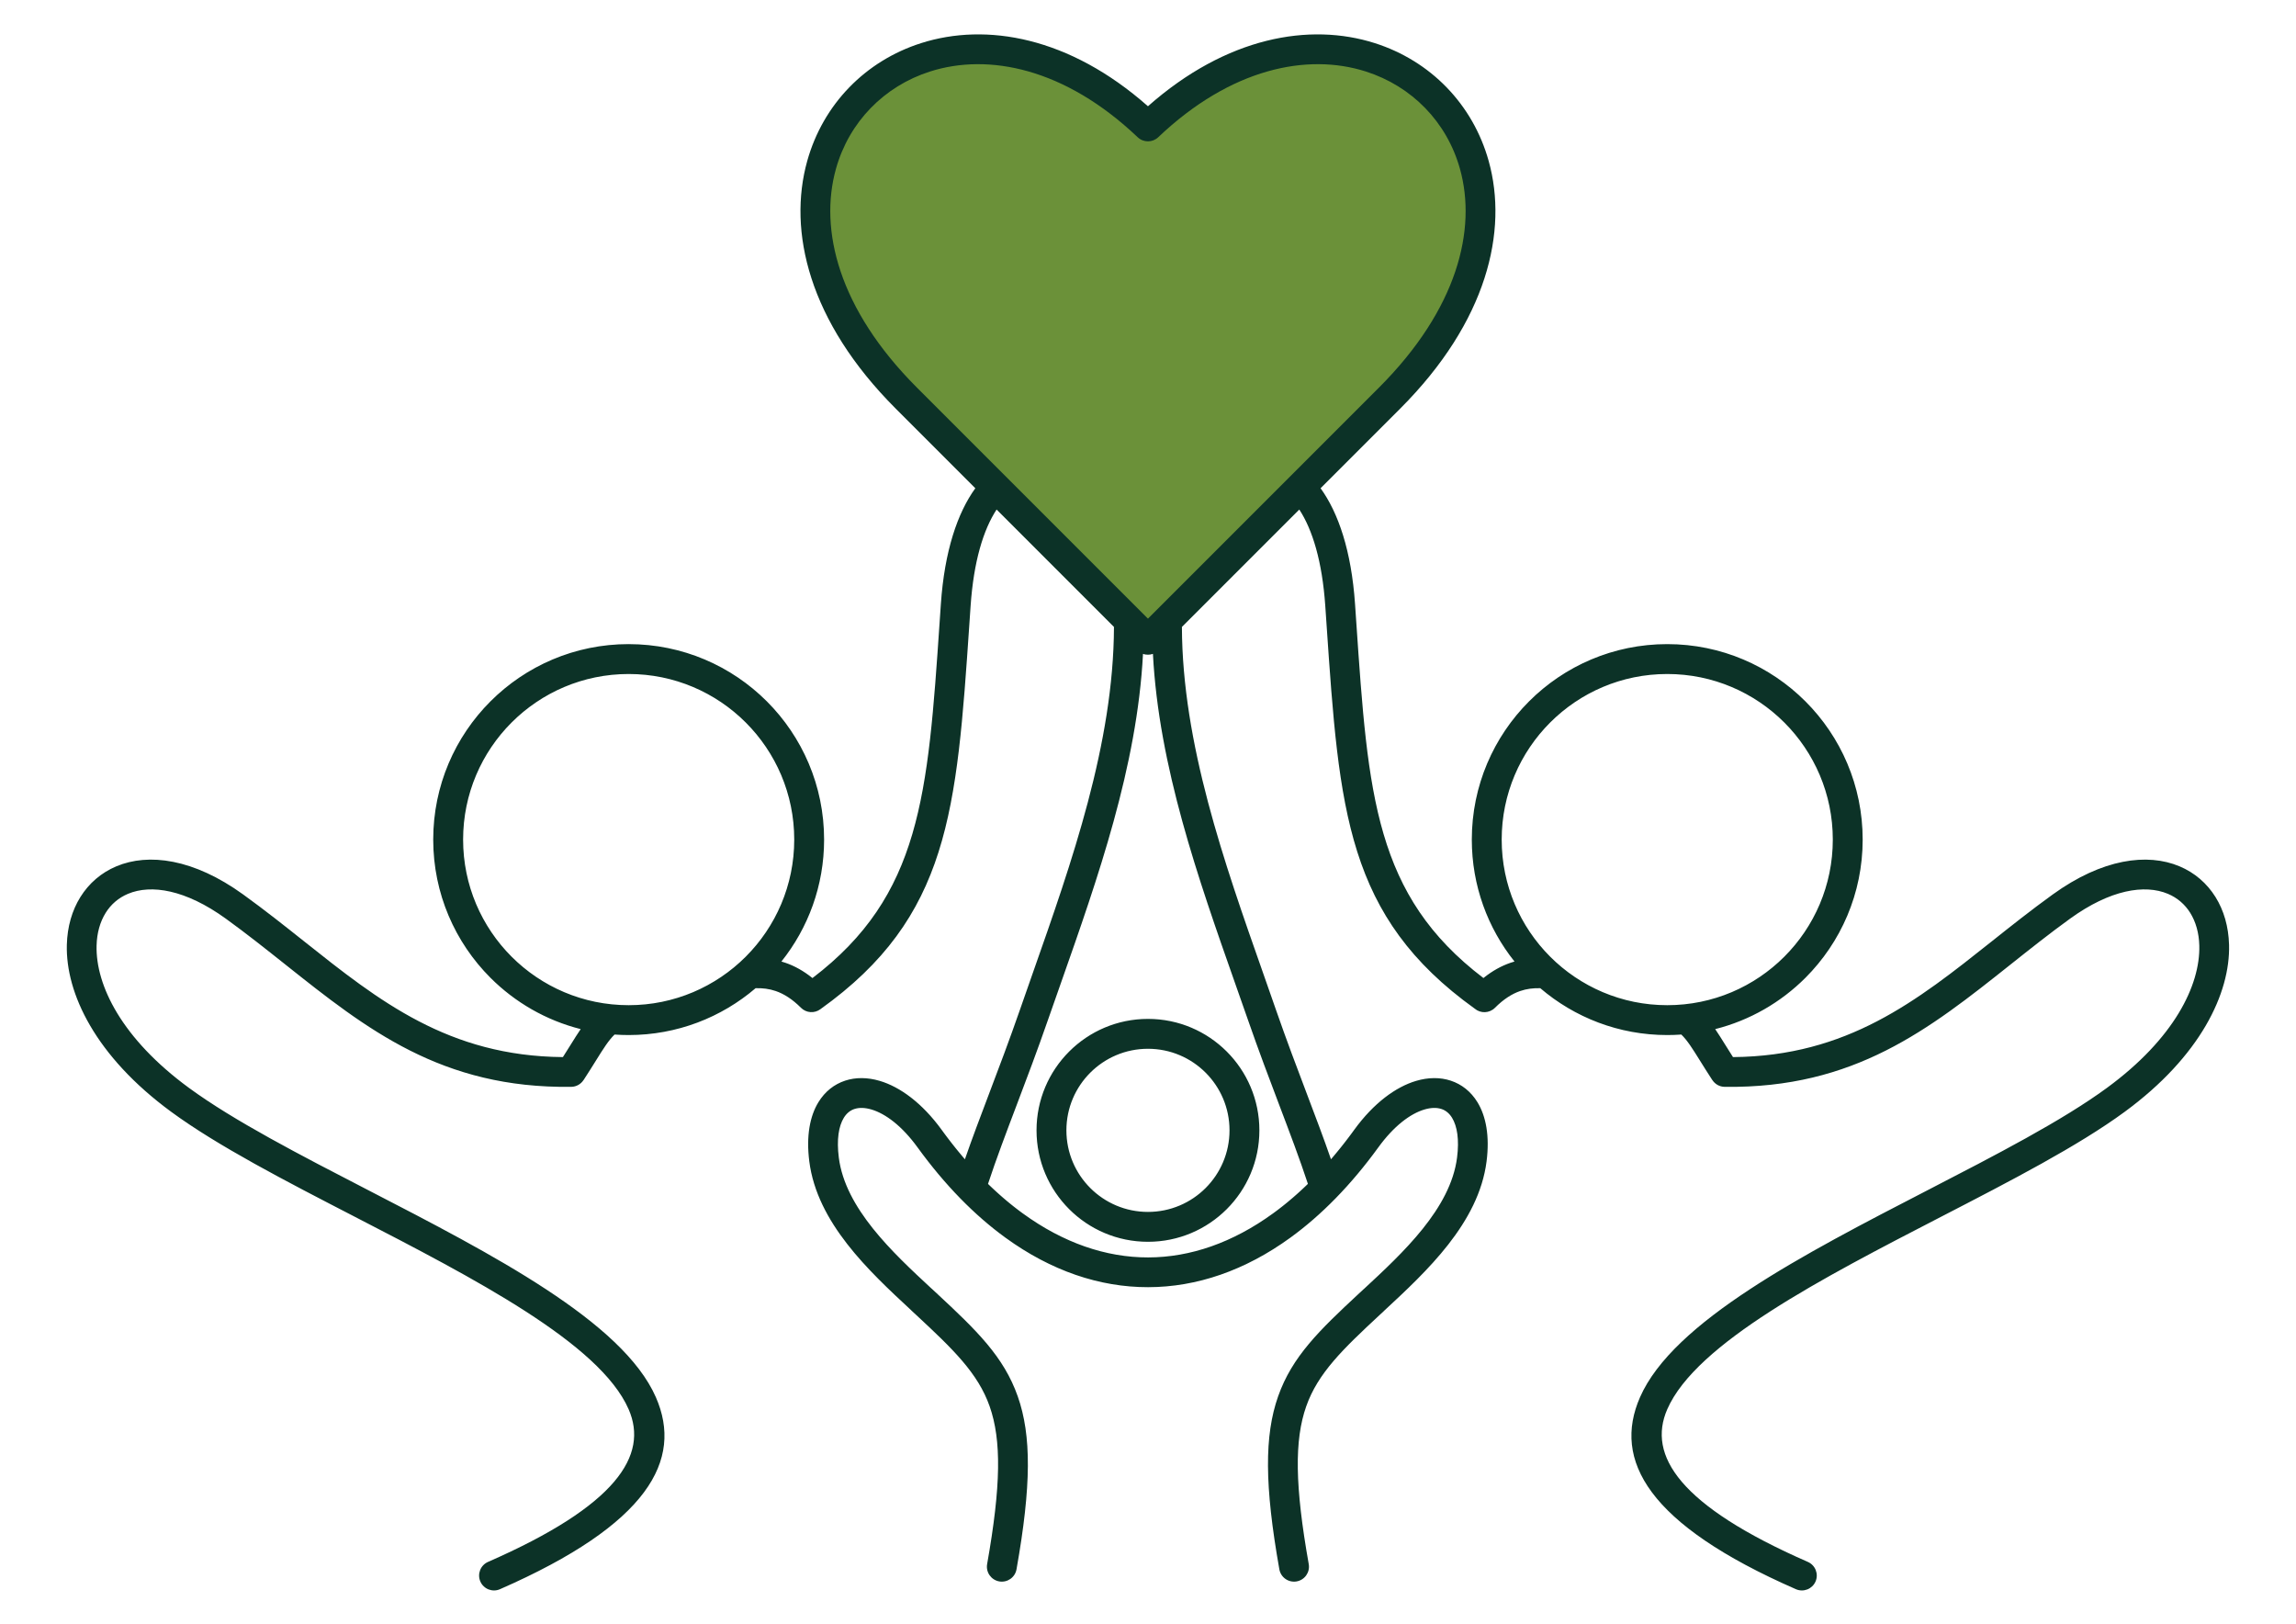
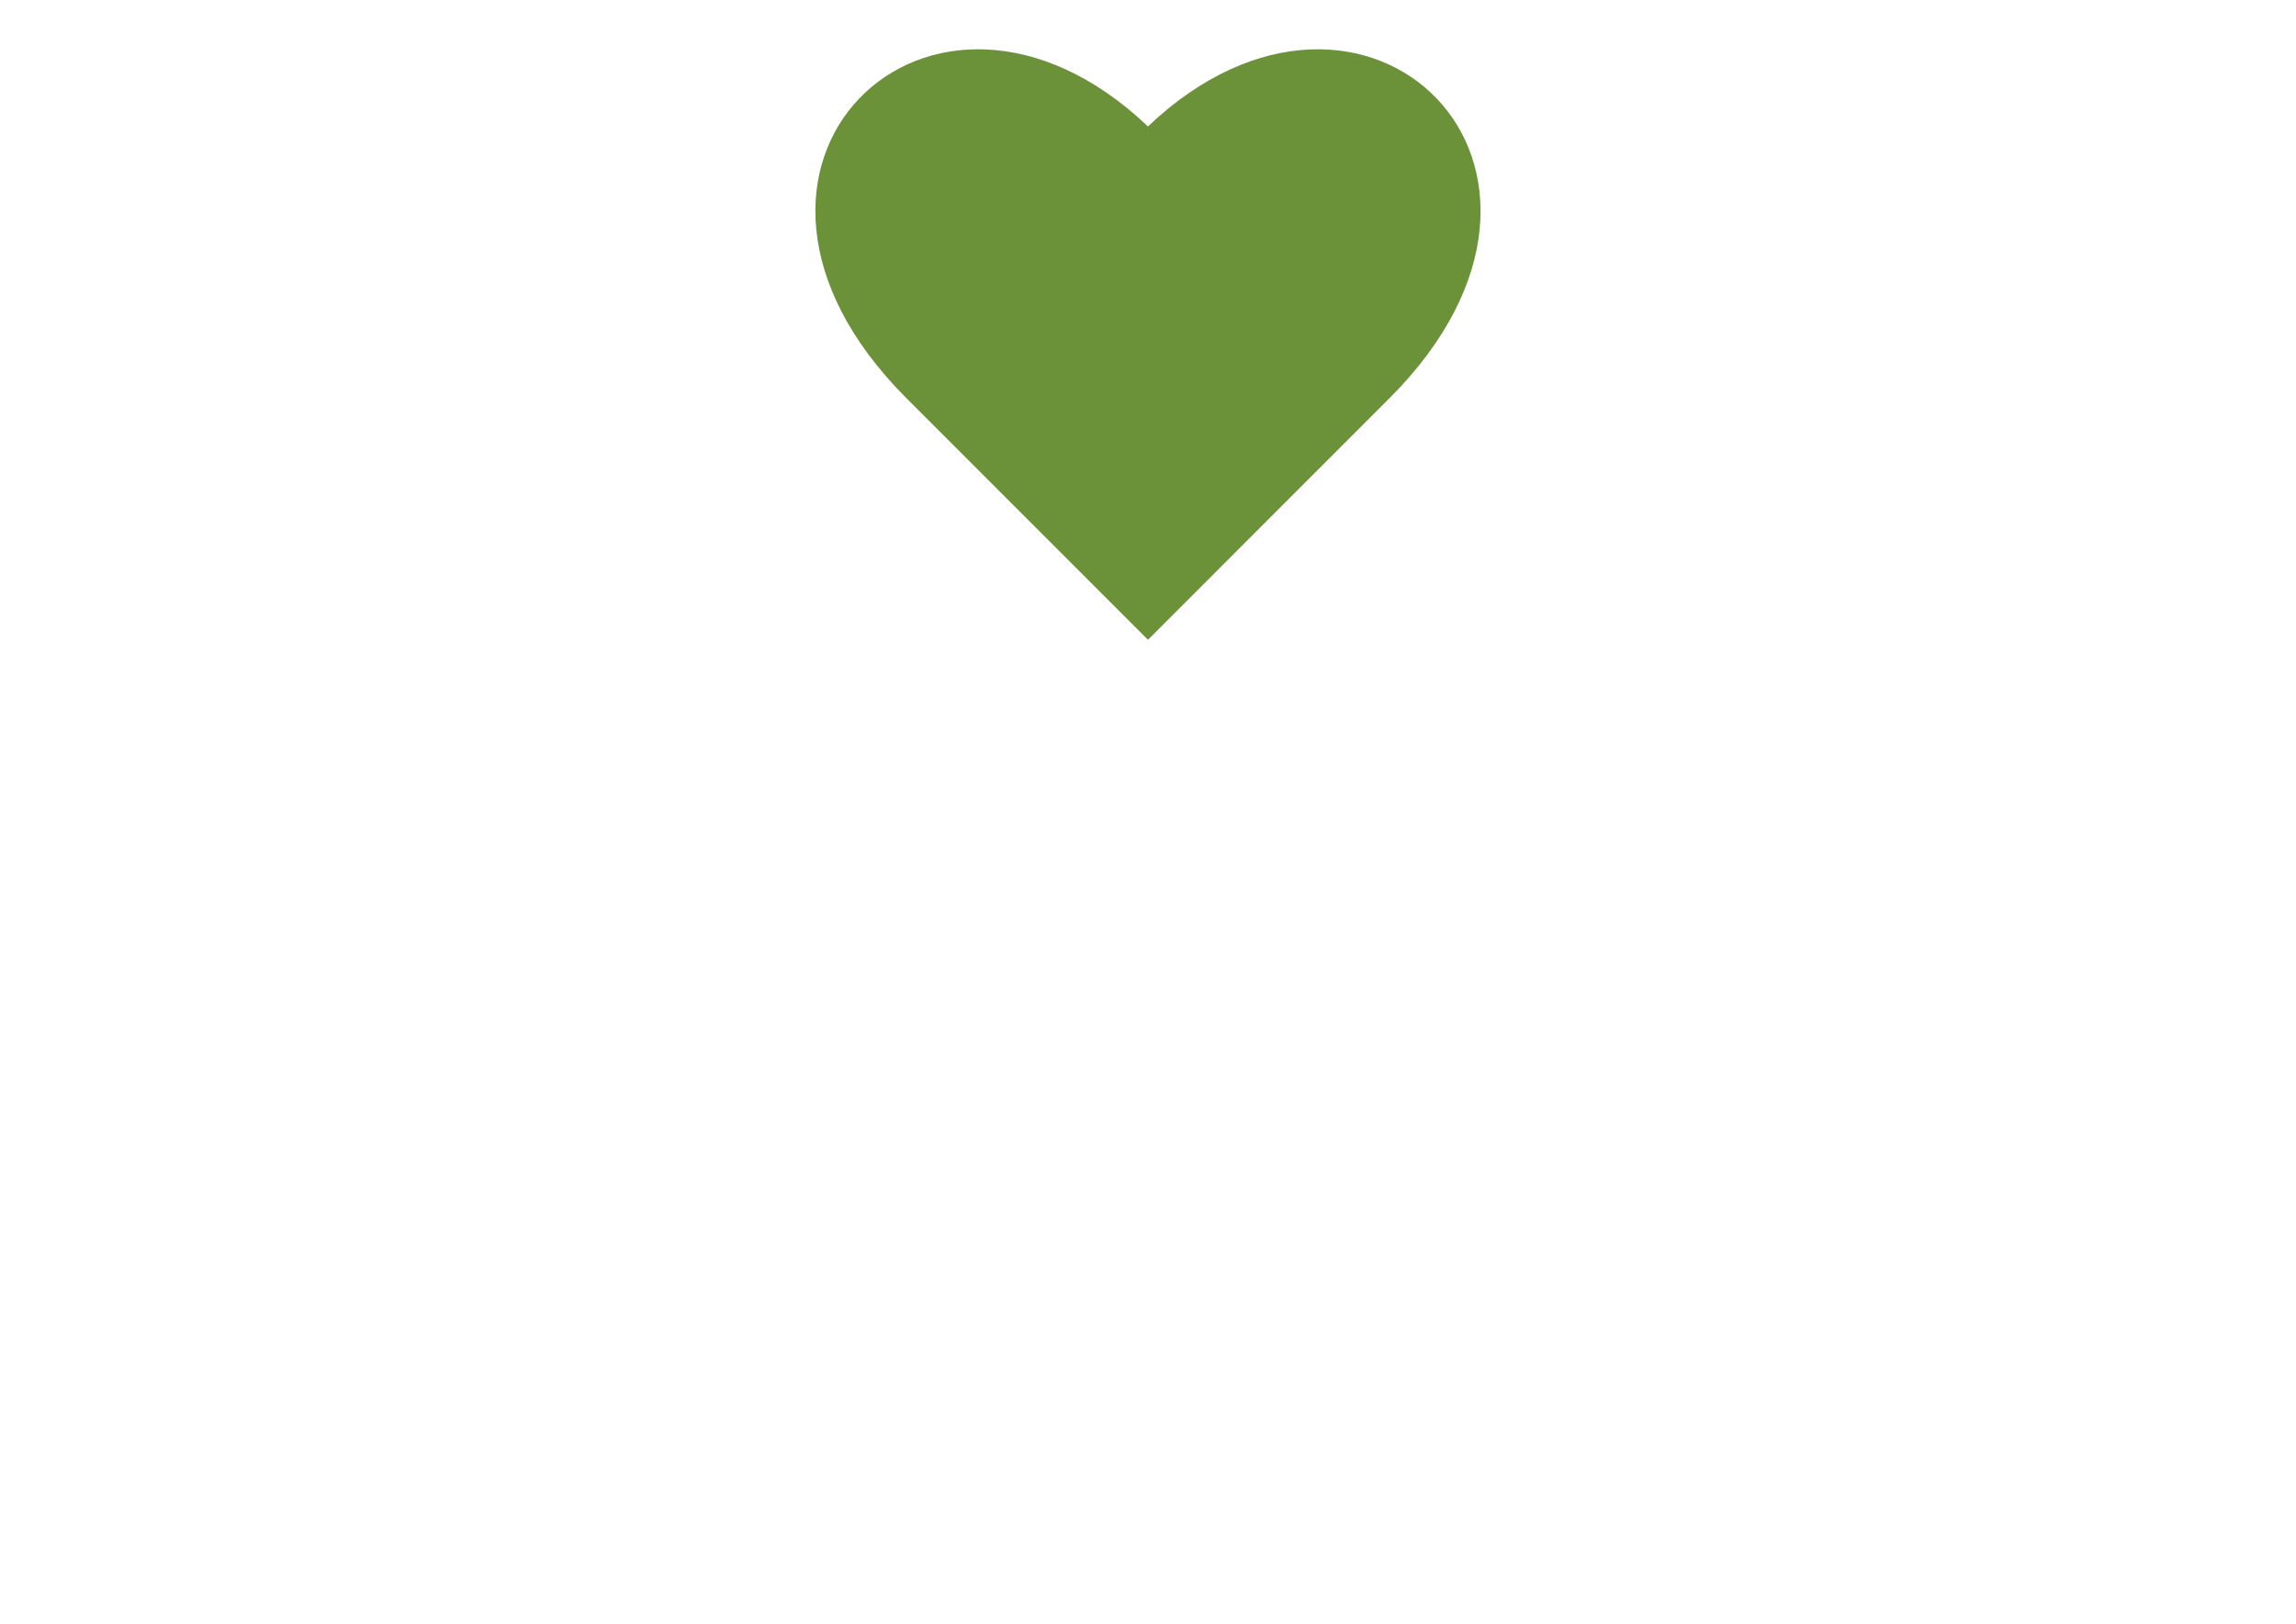
<svg xmlns="http://www.w3.org/2000/svg" xml:space="preserve" width="11.693in" height="8.268in" version="1.1" style="shape-rendering:geometricPrecision; text-rendering:geometricPrecision; image-rendering:optimizeQuality; fill-rule:evenodd; clip-rule:evenodd" viewBox="0 0 11692.91 8267.72">
  <defs>
    <style type="text/css"> .fil0 {fill:#6B9139} .fil1 {fill:#0C3227;fill-rule:nonzero} </style>
  </defs>
  <g id="Layer_x0020_1">
-     <path class="fil0" d="M5846.3 3257.57l-0.06 -0.06 -0.06 0.06 0 -0.13 -1230.44 -1230.44c-1174.7,-1174.69 125.67,-2433.22 1230.5,-1383.28 1104.83,-1049.94 2405.2,208.58 1230.5,1383.28l-1230.44 1230.44 0 0.13z" />
-     <path class="fil1" d="M3201.65 3279.72c274.81,0 523.66,111.41 703.77,291.52 180.11,180.11 291.52,428.93 291.52,703.76 0,234.83 -81.35,450.69 -217.41,620.91 6.91,1.97 13.82,4.15 20.74,6.53 46.16,15.92 91.83,40.88 137.38,77.63 552.86,-420.74 587.68,-931.12 647.61,-1811.6l6.35 -93.09c18.61,-270.69 85.04,-464.34 175.45,-589.41l-405.11 -405.17c-444,-444 -550.56,-904.57 -450.92,-1261.33 40.41,-144.7 114.67,-272.18 214.19,-374.78 99.29,-102.37 223.98,-179.94 365.51,-225.1 331.83,-105.89 755.15,-32.39 1155.51,321.32 400.39,-353.71 823.67,-427.22 1155.51,-321.31 141.54,45.15 266.2,122.75 365.5,225.1 99.52,102.61 173.78,230.08 214.19,374.78 99.63,356.75 -6.94,817.33 -450.92,1261.31l-405.14 405.14c90.43,125.07 156.89,318.71 175.49,589.44l6.37 93.18c59.92,880.37 94.76,1390.7 647.46,1811.4 45.48,-36.62 91.2,-61.55 137.52,-77.52 6.93,-2.38 13.82,-4.56 20.75,-6.53 -136.04,-170.23 -217.41,-386.08 -217.41,-620.91 0,-274.83 111.41,-523.65 291.52,-703.76 180.1,-180.11 428.94,-291.52 703.76,-291.52 274.83,0 523.65,111.41 703.76,291.52 180.11,180.11 291.52,428.93 291.52,703.76 0,274.82 -111.41,523.66 -291.52,703.77 -124.87,124.88 -282.79,216.73 -459.51,261.3 16.12,23.58 32.61,50.06 51.69,80.65 11.54,18.52 24.16,38.74 38.94,61.83 582.48,-4.93 936,-285.82 1317.53,-589.09 98.76,-78.49 199.38,-158.49 310.56,-238.83 253.12,-182.93 482.24,-212.23 645.69,-143.62 77.35,32.46 139.81,86.49 183.57,156.63 42.32,67.82 66.5,150.63 68.93,243.19 6.43,246.26 -145.56,567.39 -531.73,850.53 -238.06,174.53 -580.62,351.39 -933.91,533.76 -607.77,313.75 -1248.33,644.45 -1395.29,980.36 -103.02,235.49 62.23,491.53 715.81,777.46 38.39,16.73 55.94,61.44 39.22,99.83 -16.73,38.39 -61.44,55.94 -99.83,39.22 -756.19,-330.83 -933.95,-657.77 -794.24,-977.12 168.63,-385.46 833.75,-728.86 1464.82,-1054.63 347.81,-179.54 685.03,-353.65 913.71,-521.3 340.79,-249.87 475.24,-521.42 469.93,-724.54 -1.67,-64.33 -17.95,-121 -46.36,-166.54 -26.94,-43.19 -65.56,-76.52 -113.44,-96.63 -118.27,-49.65 -293.49,-21.65 -498.34,126.39 -103.46,74.77 -204.98,155.47 -304.62,234.67 -412.17,327.62 -793.31,630.56 -1454.39,621.72 -26.2,-0.3 -49.15,-13.89 -62.51,-34.29l-0.19 0.12c-23.46,-35.8 -44.4,-69.39 -62.81,-98.91 -38.15,-61.22 -64.13,-102.86 -95.22,-133.23 -23.7,1.69 -47.63,2.57 -71.76,2.57 -246.76,0 -472.58,-89.84 -646.5,-238.58 -34.95,-1.07 -69.11,2.93 -102.8,14.53 -41.59,14.34 -83.96,41.11 -128.19,85.34 -28.19,28.19 -73.02,29.61 -102.9,4.28 -653.33,-468.71 -690.15,-1008.38 -754.73,-1957.2l-6.37 -93.18c-15.66,-227.89 -65.39,-388.78 -132.39,-491.12l-597.74 597.74c2.03,593.9 214.36,1197.05 413.58,1762.92 17.84,50.69 35.57,101 65.21,186.28 54.04,155.47 107.9,297.47 158.03,429.69 43.97,115.95 85.08,224.38 122.28,331.78l0.39 -0.46 1.49 -1.74 1.89 -2.19 1.87 -2.19 1.07 -1.25 0.81 -0.96 1.89 -2.22 1.87 -2.2 1.74 -2.05 0.15 -0.17 1.87 -2.23 1.87 -2.23 1.87 -2.23 0.53 -0.61 1.34 -1.63 1.87 -2.24 1.87 -2.24 1.2 -1.43 0.68 -0.83 1.86 -2.26 1.87 -2.25 1.86 -2.26 0 -0.01 1.87 -2.28 1.86 -2.27 1.86 -2.29 0.67 -0.8 1.2 -1.48 1.86 -2.29 1.86 -2.29 1.86 -2.3 1.86 -2.3 1.85 -2.3 3.71 -4.63 1.86 -2.33 1.85 -2.33 0.79 -0.98 1.06 -1.34 1.85 -2.34 1.85 -2.34 1.46 -1.83 0.39 -0.5 1.85 -2.35 1.85 -2.37 1.83 -2.35 0.26 -0.33 1.59 -2.03 1.84 -2.38 1.83 -2.38 0.93 -1.17 0.92 -1.21 1.84 -2.38 1.83 -2.39 1.56 -2.05 0.27 -0.35 1.82 -2.41 1.84 -2.4 1.83 -2.4 0.38 -0.52 1.44 -1.9 1.83 -2.42 1.82 -2.43 1.05 -1.38 0.78 -1.05 1.82 -2.44 1.82 -2.43 1.7 -2.27 0.12 -0.19 1.82 -2.44 1.82 -2.45 0.1 -0.13 3.5 -4.73 0.04 -0.05 1.81 -2.46 1.83 -2.48 1.16 -1.59 0.65 -0.89 1.81 -2.48 1.81 -2.49 1.81 -2.49c99.15,-136.57 212.08,-218.87 315.46,-249.42 62.65,-18.51 122.73,-18.73 175.99,-1.23 55.98,18.41 102.98,55.29 136.47,110.06 43.27,70.72 62.71,171.86 46.34,300.73 -39.97,314.56 -305.98,561.09 -521.83,761.07l0.14 0.15 -23.92 22.16c-186.72,173.36 -313.45,295.37 -372.86,464.09 -60.67,172.29 -57.98,404.73 12.81,803.71 7.21,41.35 -20.45,80.74 -61.8,87.94 -41.35,7.2 -80.73,-20.45 -87.94,-61.8 -75.69,-426.58 -76.36,-681.36 -6.28,-880.37 71.32,-202.57 209.47,-336.05 412.68,-524.71l23.91 -22.17 0.13 0.15 0.16 -0.15c197.69,-183.15 441.4,-408.97 474.45,-669.11 11.7,-92.17 0.72,-159.78 -25.54,-202.68 -13.86,-22.66 -32.39,-37.63 -53.87,-44.69 -24.21,-7.95 -53.66,-7.22 -86.28,2.41 -73.17,21.62 -156.86,85.02 -235.23,192.97 -139.2,191.74 -289.86,344.98 -447.46,459.4 -231.07,167.74 -477.29,252.17 -724.95,252.5 -247.57,0.33 -494.3,-83.41 -726.49,-251.97 -157.37,-114.23 -308.12,-267.5 -447.8,-459.93 -78.36,-107.94 -162.05,-171.35 -235.22,-192.97 -32.64,-9.63 -62.08,-10.36 -86.29,-2.41 -21.49,7.06 -40.04,22.04 -53.89,44.69 -26.23,42.9 -37.24,110.5 -25.54,202.68 32.82,258.37 273.44,482.84 470.38,665.33l4.32 3.73 23.96 22.22c203.21,188.66 341.37,322.14 412.69,524.71 70.06,199 69.39,453.79 -6.28,880.37 -7.21,41.35 -46.6,69 -87.94,61.8 -41.35,-7.21 -69,-46.59 -61.8,-87.94 70.78,-398.98 73.47,-631.44 12.81,-803.71 -59.41,-168.72 -186.15,-290.73 -372.87,-464.09l-23.96 -22.21 -3.78 -3.78c-215.14,-199.33 -478.14,-444.75 -517.86,-757.39 -16.37,-128.87 3.08,-230 46.33,-300.73 33.49,-54.75 80.5,-91.65 136.48,-110.06 53.26,-17.5 113.33,-17.29 176.01,1.23 103.37,30.55 216.3,112.85 315.45,249.42l1.81 2.49 1.81 2.49 1.81 2.49 0.67 0.9 1.16 1.58 1.81 2.48 1.82 2.46 1.33 1.81 0.48 0.65 1.83 2.46 1.82 2.45 1.82 2.45 0.19 0.23 1.64 2.2 1.82 2.44 1.82 2.44 0.85 1.12 0.99 1.31 1.82 2.43 1.82 2.41 1.53 2.01 0.31 0.41 1.83 2.42 1.82 2.4 1.84 2.4 0.37 0.48 1.46 1.92 1.83 2.39 1.84 2.38 1.05 1.36 0.8 1.04 1.83 2.37 1.85 2.37 1.71 2.2 0.12 0.16 1.85 2.37 3.69 4.72 0.56 0.69 1.29 1.65 1.85 2.34 1.85 2.34 1.23 1.56 0.62 0.79 3.71 4.65 1.85 2.33 0.06 0.06 1.8 2.24 3.71 4.62 0.74 0.91 1.12 1.39 1.86 2.29 1.86 2.29 1.42 1.74 0.44 0.54 1.86 2.29 1.86 2.27 1.86 2.28 0.25 0.28 1.63 1.98 1.86 2.25 1.87 2.26 0.93 1.12 0.95 1.13 1.86 2.25 1.87 2.24 1.61 1.92 0.26 0.31 1.87 2.24 1.87 2.22 1.87 2.23 0.43 0.51 1.45 1.71 1.87 2.22 1.87 2.2 1.12 1.31 0.76 0.9 1.89 2.19 1.87 2.19 1.81 2.11 0.07 0.09c37.23,-107.49 78.32,-215.86 122.28,-331.76 50.13,-132.23 104.01,-274.27 158.06,-429.78 29.64,-85.28 47.37,-135.6 65.21,-186.28 199.2,-565.83 411.52,-1168.94 413.58,-1762.8l-597.77 -597.83c-67,102.36 -116.71,263.24 -132.37,491.09l-6.36 93.09c-64.7,950.72 -101.48,1490.64 -758.47,1960 -29.63,22.19 -71.85,19.9 -98.87,-6.98 -44.13,-44.12 -86.61,-70.91 -128.49,-85.34 -33.69,-11.59 -67.85,-15.6 -102.79,-14.53 -173.93,148.74 -399.74,238.58 -646.51,238.58 -24.14,0 -48.06,-0.89 -71.77,-2.57 -31.08,30.37 -57.04,71.99 -95.19,133.18 -18.41,29.55 -39.33,63.08 -62.83,98.96l-0.19 -0.12c-13.37,20.4 -36.31,33.99 -62.51,34.29 -661.08,8.85 -1042.24,-294.1 -1454.4,-621.72 -99.63,-79.2 -201.15,-159.89 -304.62,-234.67 -204.85,-148.04 -380.07,-176.05 -498.34,-126.39 -47.89,20.11 -86.5,53.43 -113.45,96.63 -28.41,45.54 -44.69,102.21 -46.36,166.54 -5.31,203.12 129.14,474.67 469.93,724.54 228.68,167.64 565.89,341.75 913.71,521.3 631.07,325.77 1296.18,669.15 1464.83,1054.63 139.71,319.35 -38.04,646.3 -794.25,977.12 -38.39,16.73 -83.1,-0.83 -99.83,-39.22 -16.73,-38.39 0.83,-83.1 39.22,-99.83 653.59,-285.93 818.84,-541.97 715.82,-777.46 -146.97,-335.91 -787.53,-666.61 -1395.3,-980.36 -353.3,-182.38 -695.85,-359.24 -933.91,-533.76 -386.17,-283.15 -538.17,-604.27 -531.73,-850.53 2.43,-92.56 26.61,-175.37 68.93,-243.19 43.76,-70.14 106.22,-124.17 183.57,-156.63 163.44,-68.61 392.57,-39.31 645.69,143.62 111.18,80.34 211.8,160.34 310.56,238.83 381.54,303.28 735.05,584.17 1317.54,589.09 14.78,-23.09 27.43,-43.35 38.97,-61.89 19.06,-30.57 35.56,-57.03 51.65,-80.6 -176.71,-44.59 -334.64,-136.42 -459.51,-261.3 -180.11,-180.11 -291.52,-428.95 -291.52,-703.77 0,-274.83 111.41,-523.65 291.52,-703.76 180.1,-180.11 428.94,-291.52 703.76,-291.52zm2632.09 52.89l-4.57 -0.9c-2.76,-0.63 -5.47,-1.42 -8.16,-2.35 -29.93,573.51 -229.75,1141.15 -418.11,1676.17 -26.12,74.2 -52.09,147.96 -65.21,185.69 -55.84,160.67 -109.41,301.87 -159.24,433.33 -54.84,144.56 -105.24,277.49 -146.75,403.62l2.74 2.66 2.07 2.01 0.67 0.63 2.74 2.65 2.74 2.62 0.42 0.39 2.32 2.22 2.74 2.61 1.49 1.43 1.24 1.17 2.75 2.59 2.59 2.43 0.16 0.16 2.75 2.56 2.74 2.56 0.93 0.86 1.82 1.7 2.76 2.54 2 1.85 0.75 0.69 2.76 2.51 2.76 2.52 0.33 0.31 2.43 2.2 2.76 2.49 1.42 1.28 1.34 1.2 2.76 2.48 2.53 2.24 0.24 0.22 2.77 2.46 2.76 2.44 0.85 0.74 1.92 1.7 2.77 2.43 1.94 1.69 0.83 0.74 2.79 2.4 2.77 2.41 0.26 0.22 2.52 2.17 2.77 2.38 1.35 1.16 1.43 1.22 5.24 4.42 0.33 0.3 2.78 2.34 2.78 2.33 0.76 0.64 2.04 1.69 2.78 2.31 1.86 1.53 0.94 0.78 2.8 2.29 2.8 2.29 0.16 0.14 2.63 2.14 2.8 2.27 1.27 1.02 1.53 1.23 2.8 2.24 2.38 1.91 0.43 0.33 2.81 2.23 2.8 2.22 0.68 0.54 2.13 1.68 2.81 2.19 1.79 1.4 1.02 0.79 2.81 2.18 2.82 2.18 0.07 0.06 2.74 2.09 2.82 2.16 1.18 0.91 1.63 1.23 2.82 2.15 2.3 1.74 0.52 0.38 2.82 2.12 2.82 2.11 0.59 0.44 2.23 1.65 2.82 2.08 1.71 1.27 1.12 0.81 2.82 2.07 2.83 2.06c205.91,149.48 422.33,223.76 637.37,223.47 214.93,-0.3 430.84,-75.19 635.82,-224l2.82 -2.06 2.83 -2.07 1.12 -0.83 1.7 -1.24 2.82 -2.08 2.26 -1.68 0.57 -0.42 2.82 -2.11 2.81 -2.11 0.57 -0.43 2.25 -1.7 2.81 -2.13 1.7 -1.28 1.12 -0.85 2.81 -2.16 2.81 -2.16 0 -0.01 6.74 -5.22 1.69 -1.3 2.8 -2.19 2.26 -1.78 0.56 -0.43 2.8 -2.22 2.8 -2.23 0.57 -0.46 2.23 -1.78 2.8 -2.24 1.69 -1.37 1.11 -0.89 2.8 -2.27 2.8 -2.26 0 -0.02 2.79 -2.26 2.78 -2.29 1.13 -0.94 1.66 -1.37c8.35,-6.92 16.69,-13.94 25.01,-21.11l0.01 -0.03 5.52 -4.77 1.13 -1 12.69 -11.16 0.57 -0.52 2.19 -1.94 11.03 -9.93 0.01 -0.03 5.48 -4.99 1.12 -1.04 1.63 -1.49 2.75 -2.54 2.22 -2.06 0.52 -0.48 5.48 -5.11 0.58 -0.55 2.16 -2.02 4.41 -4.16 1.06 -1.01 2.74 -2.6 2.74 -2.6 0.02 -0.04 2.7 -2.59 3.85 -3.72 1.6 -1.54 2.72 -2.65c-41.58,-126.32 -91.94,-259.13 -146.72,-403.57 -49.85,-131.44 -103.39,-272.63 -159.22,-433.24 -13.12,-37.74 -39.09,-111.49 -65.21,-185.69 -188.37,-535.01 -388.19,-1102.65 -418.11,-1676.15 -7.87,2.76 -16.35,4.26 -25.17,4.26 -4.28,0 -8.48,-0.36 -12.56,-1.04zm-1164.23 -1359.37l1176.72 1176.72 1176.72 -1176.72c399.8,-399.81 498.5,-804.74 412.31,-1113.35 -33.37,-119.52 -94.65,-224.77 -176.76,-309.41 -82.35,-84.89 -185.54,-149.17 -302.53,-186.49 -298.1,-95.14 -687.31,-17.04 -1057.45,334.7 -29.09,27.73 -75.15,28 -104.59,0.01 -370.13,-351.74 -759.36,-429.85 -1057.46,-334.73 -116.98,37.33 -220.17,101.61 -302.52,186.49 -82.1,84.64 -143.38,189.89 -176.76,309.41 -86.19,308.63 12.51,713.56 412.31,1113.36zm1176.72 3214.78c156.69,0 298.56,63.52 401.25,166.21 102.69,102.69 166.21,244.56 166.21,401.25 0,156.68 -63.52,298.57 -166.21,401.26 -102.69,102.69 -244.56,166.21 -401.25,166.21 -156.68,0 -298.57,-63.52 -401.26,-166.21 -102.69,-102.69 -166.21,-244.58 -166.21,-401.26 0,-156.69 63.52,-298.56 166.21,-401.25 102.69,-102.69 244.58,-166.21 401.26,-166.21zm293.69 273.77c-75.15,-75.15 -178.99,-121.64 -293.69,-121.64 -114.7,0 -218.55,46.48 -293.7,121.64 -75.15,75.15 -121.64,178.99 -121.64,293.69 0,114.7 46.48,218.55 121.64,293.7 75.15,75.15 179,121.64 293.7,121.64 114.7,0 218.54,-46.48 293.69,-121.64 75.15,-75.15 121.64,-179 121.64,-293.7 0,-114.7 -46.48,-218.54 -121.64,-293.69zm2350.91 -2029.94c-232.84,0 -443.64,94.37 -596.2,246.95 -152.57,152.57 -246.94,363.37 -246.94,596.2 0,232.84 94.37,443.64 246.94,596.22 152.56,152.57 363.36,246.95 596.2,246.95 232.84,0 443.64,-94.37 596.2,-246.95 152.57,-152.57 246.94,-363.37 246.94,-596.22 0,-232.83 -94.37,-443.63 -246.94,-596.2 -152.57,-152.57 -363.37,-246.95 -596.2,-246.95zm-4692.97 246.95c-152.57,-152.57 -363.38,-246.95 -596.22,-246.95 -232.84,0 -443.64,94.37 -596.2,246.95 -152.57,152.57 -246.95,363.37 -246.95,596.2 0,232.84 94.37,443.64 246.95,596.22 152.56,152.57 363.36,246.95 596.2,246.95 232.84,0 443.64,-94.37 596.22,-246.95 152.57,-152.57 246.94,-363.37 246.94,-596.22 0,-232.83 -94.37,-443.63 -246.94,-596.2z" />
+     <path class="fil0" d="M5846.3 3257.57l-0.06 -0.06 -0.06 0.06 0 -0.13 -1230.44 -1230.44c-1174.7,-1174.69 125.67,-2433.22 1230.5,-1383.28 1104.83,-1049.94 2405.2,208.58 1230.5,1383.28z" />
  </g>
</svg>